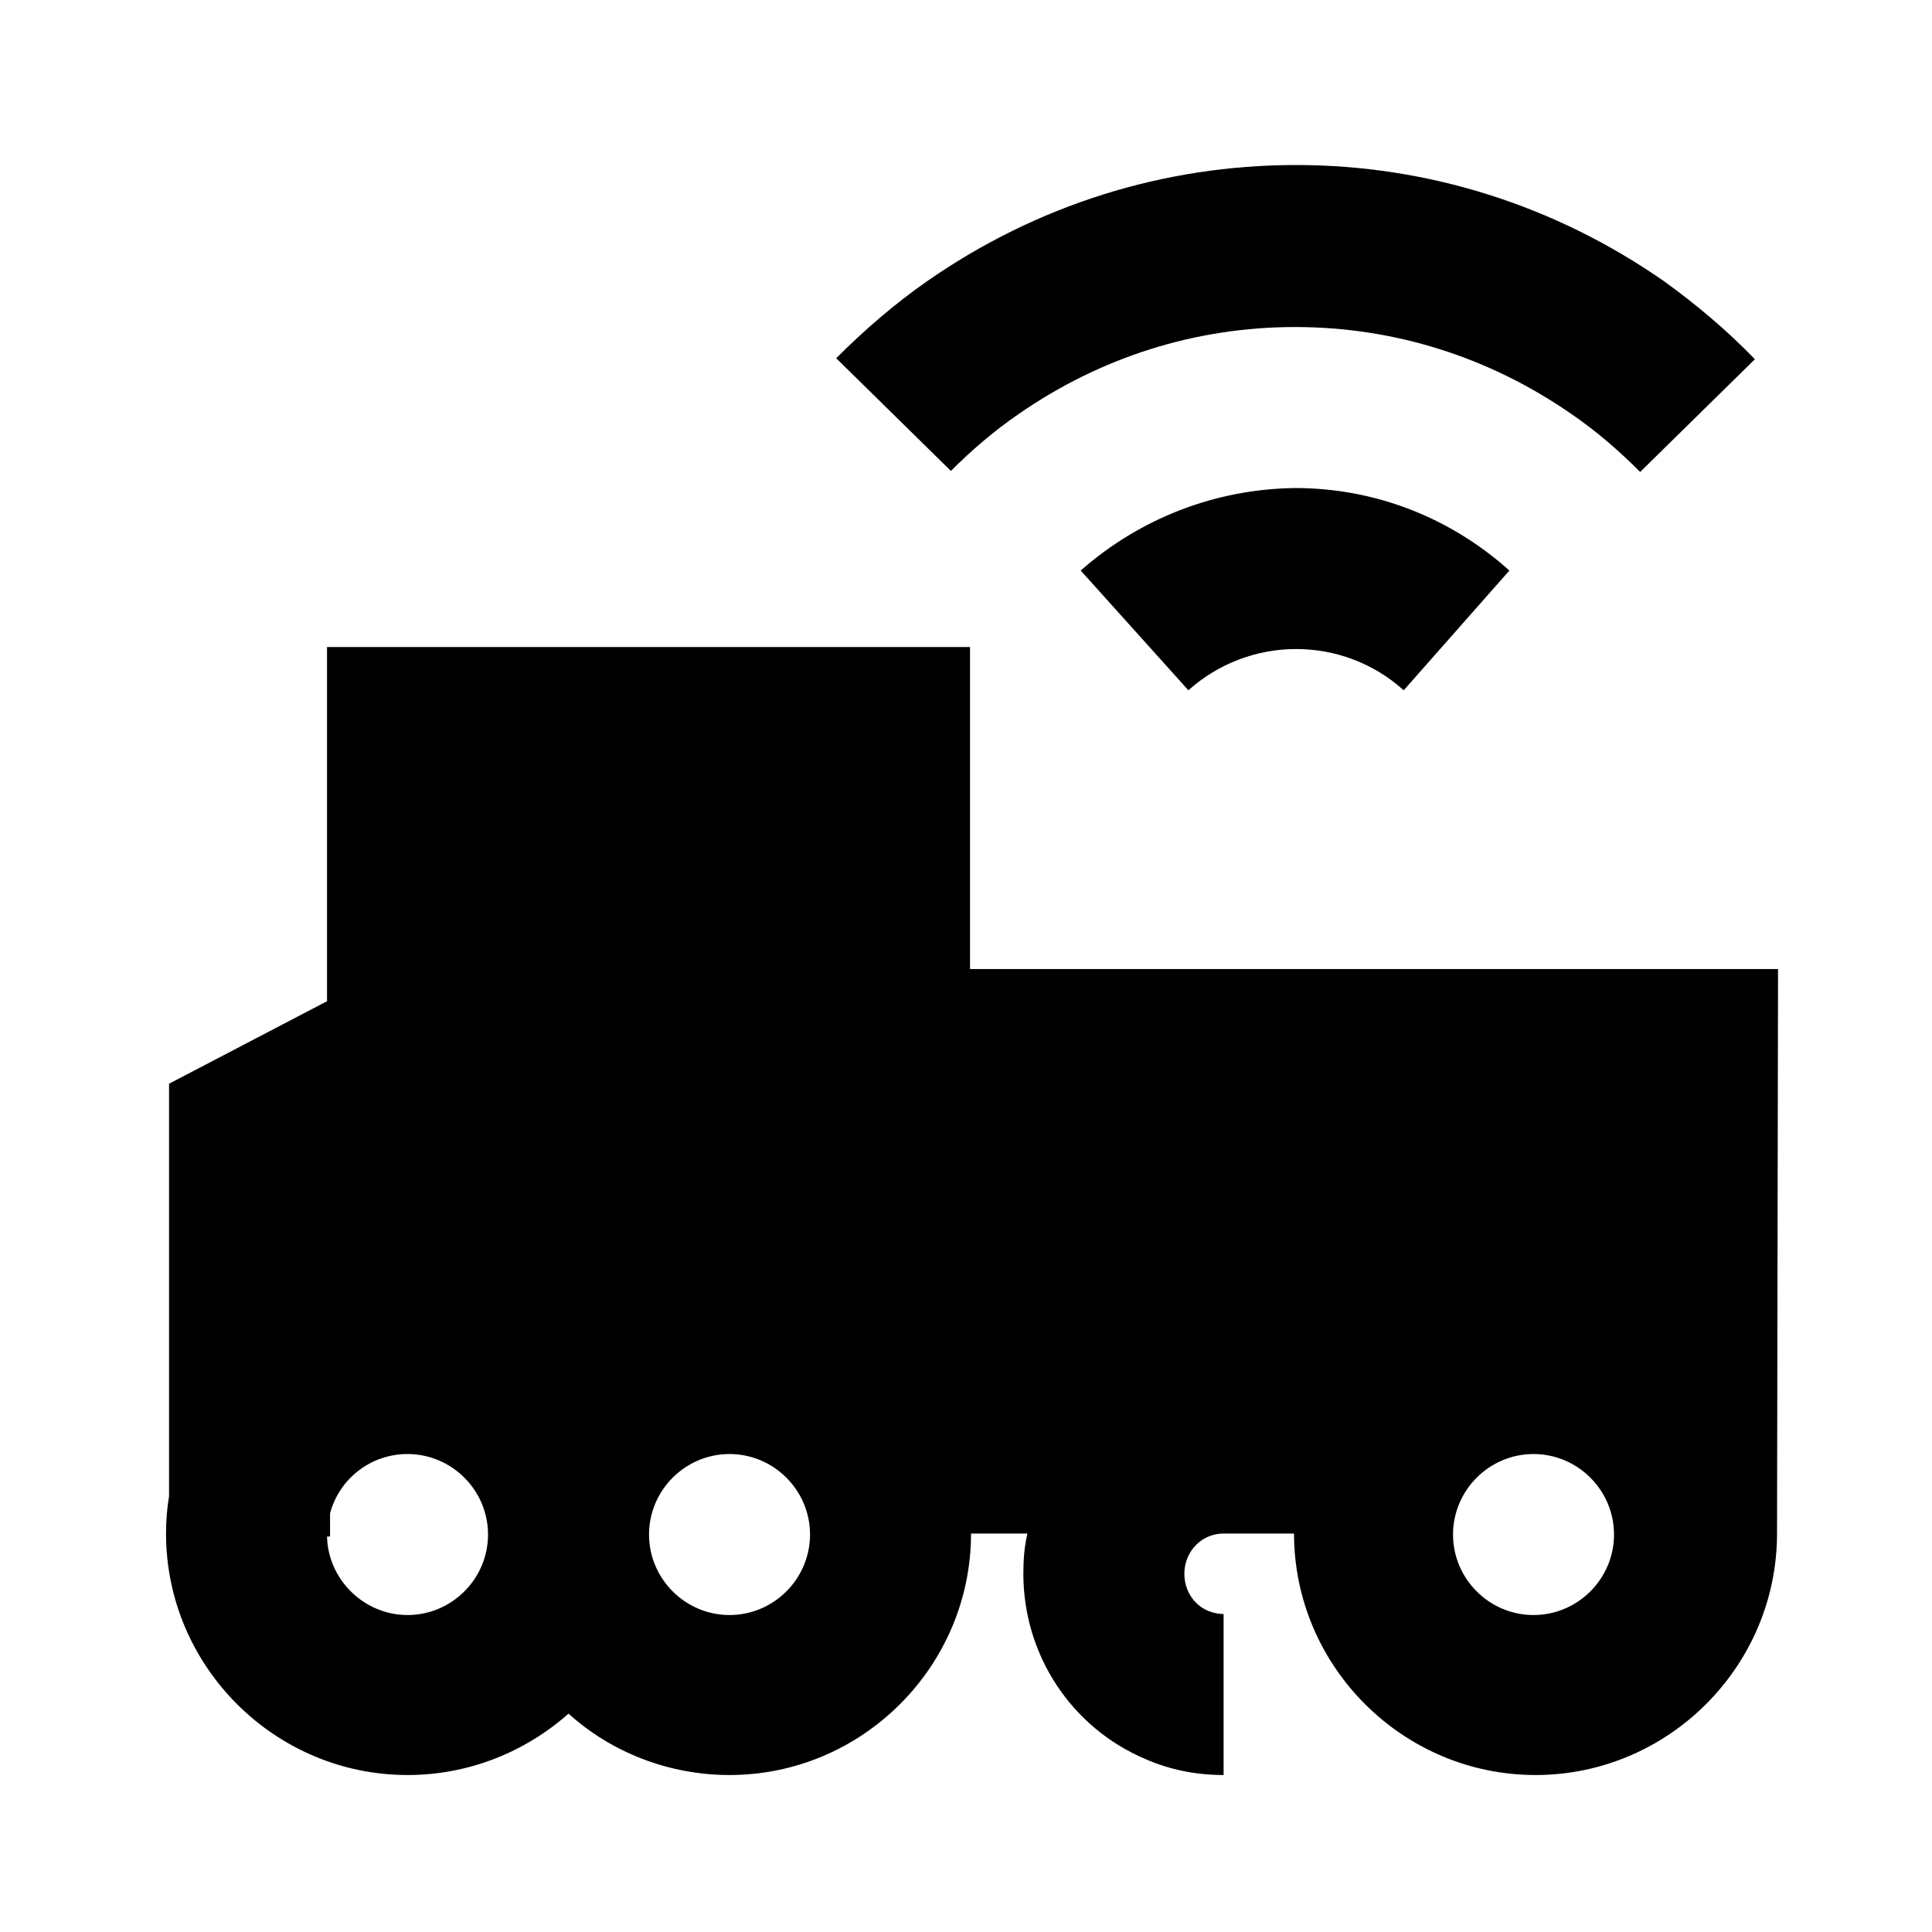
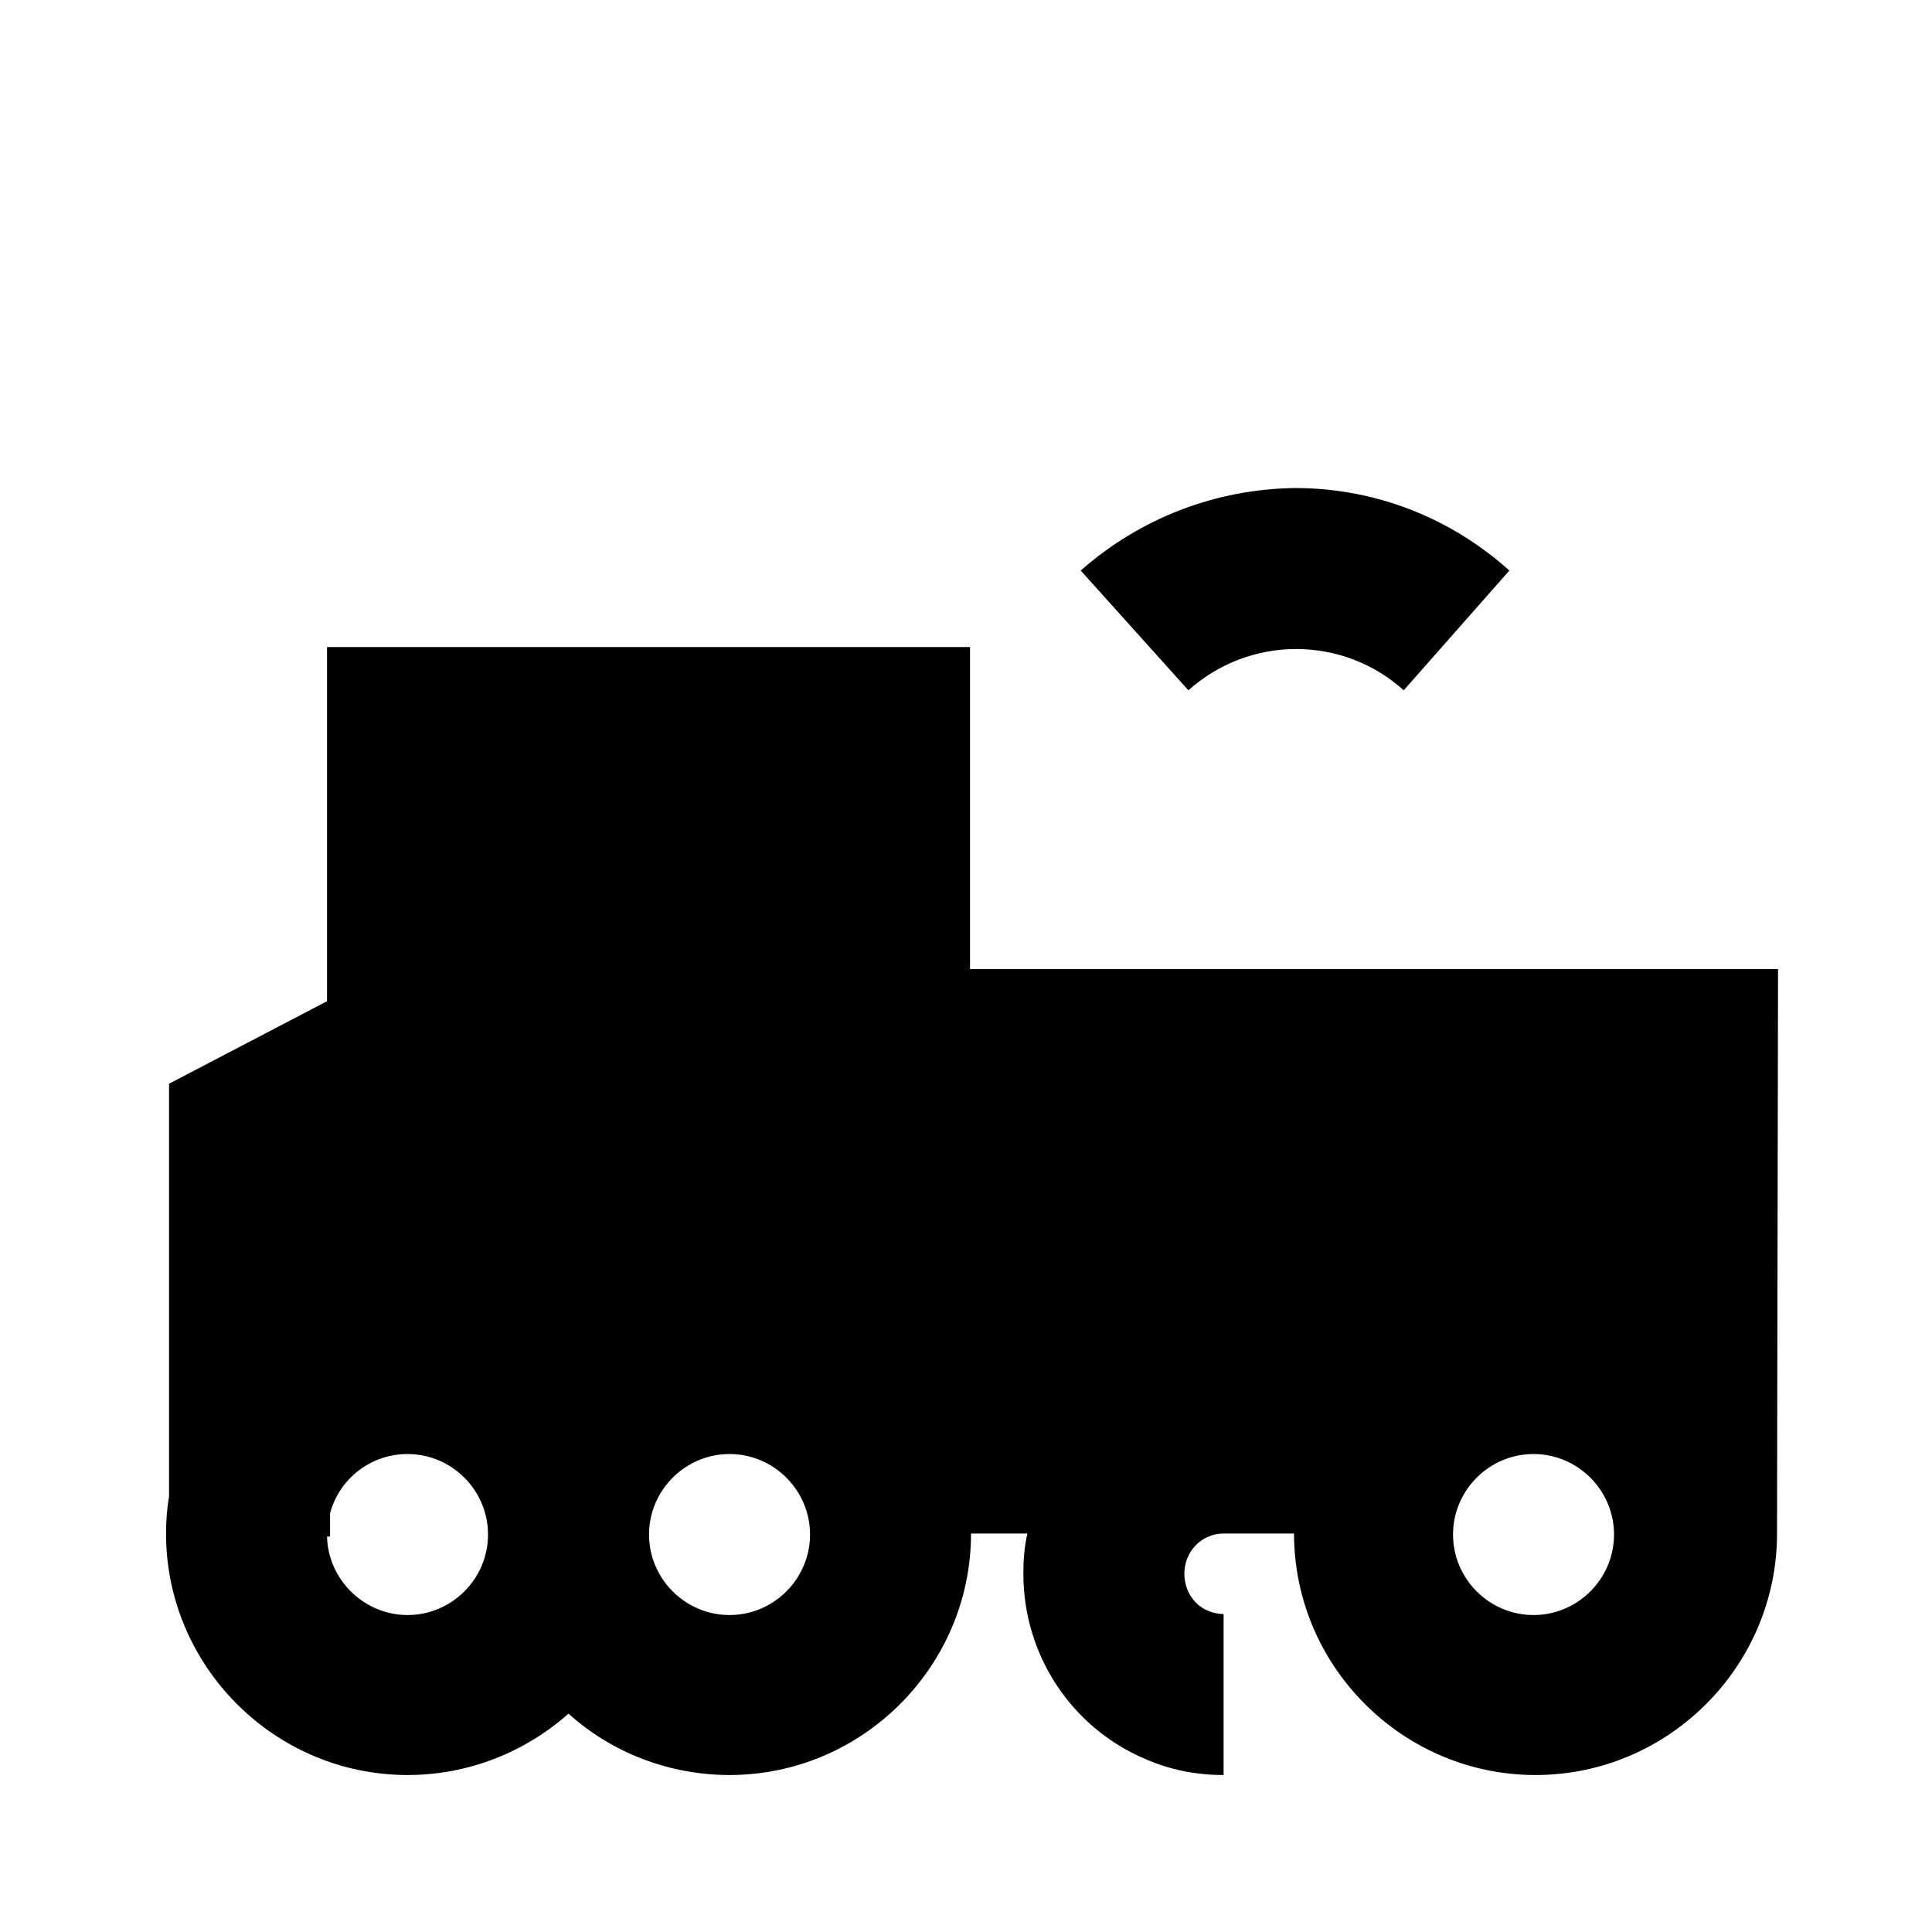
<svg xmlns="http://www.w3.org/2000/svg" version="1.1" id="Layer_1" x="0px" y="0px" viewBox="0 0 192 192" style="enable-background:new 0 0 192 192;" xml:space="preserve">
  <g>
    <path d="M96.4,96.4V64.3H32.5v35.2l-15.7,8.2v41c-0.2,1.2-0.3,2.4-0.3,3.7c0,13.2,10.8,24,24,24c6.1,0,11.7-2.3,16-6.1   c4.2,3.8,9.9,6.1,16,6.1c13.2,0,24-10.8,24-24h5.6c-0.3,1.3-0.4,2.6-0.4,4c0,8.1,4.8,15.3,12.1,18.4c2.5,1.1,5.1,1.6,7.8,1.6v-16   c-0.5,0-1-0.1-1.5-0.3c-1.5-0.6-2.4-2.1-2.4-3.7c0-2.2,1.7-4,3.9-4h7l0,0c0,13.2,10.8,24,24,24s24-10.8,24-24l0,0l0.1-56.1H96.4   V96.4z M40.5,160.5c-4.3,0-7.9-3.5-8-7.8h0.3v-2.3c0.9-3.4,4-5.9,7.7-5.9c4.4,0,8,3.6,8,8S44.9,160.5,40.5,160.5z M72.5,160.5   c-4.4,0-8-3.6-8-8s3.6-8,8-8s8,3.6,8,8S76.9,160.5,72.5,160.5z M152.4,160.5c-4.4,0-8-3.6-8-8s3.6-8,8-8s8,3.6,8,8   S156.8,160.5,152.4,160.5z" />
    <path d="M107.4,56.7l10.7,11.9c2.9-2.6,6.7-4.1,10.7-4.1c3.9,0,7.7,1.4,10.7,4.1L150,56.7c-5.9-5.3-13.4-8.2-21.3-8.2   C120.8,48.6,113.3,51.5,107.4,56.7z" />
-     <path d="M101.3,41.1c8.1-5.6,17.5-8.6,27.4-8.6s19.3,3,27.4,8.6c2.5,1.7,4.8,3.7,6.9,5.8l11.4-11.2c-2.8-2.9-5.9-5.5-9.1-7.8   c-10.8-7.5-23.4-11.5-36.5-11.5c-13.2,0-25.8,4-36.6,11.5c-3.3,2.3-6.3,4.9-9.1,7.7l11.4,11.2C96.5,44.8,98.8,42.8,101.3,41.1z" />
  </g>
</svg>